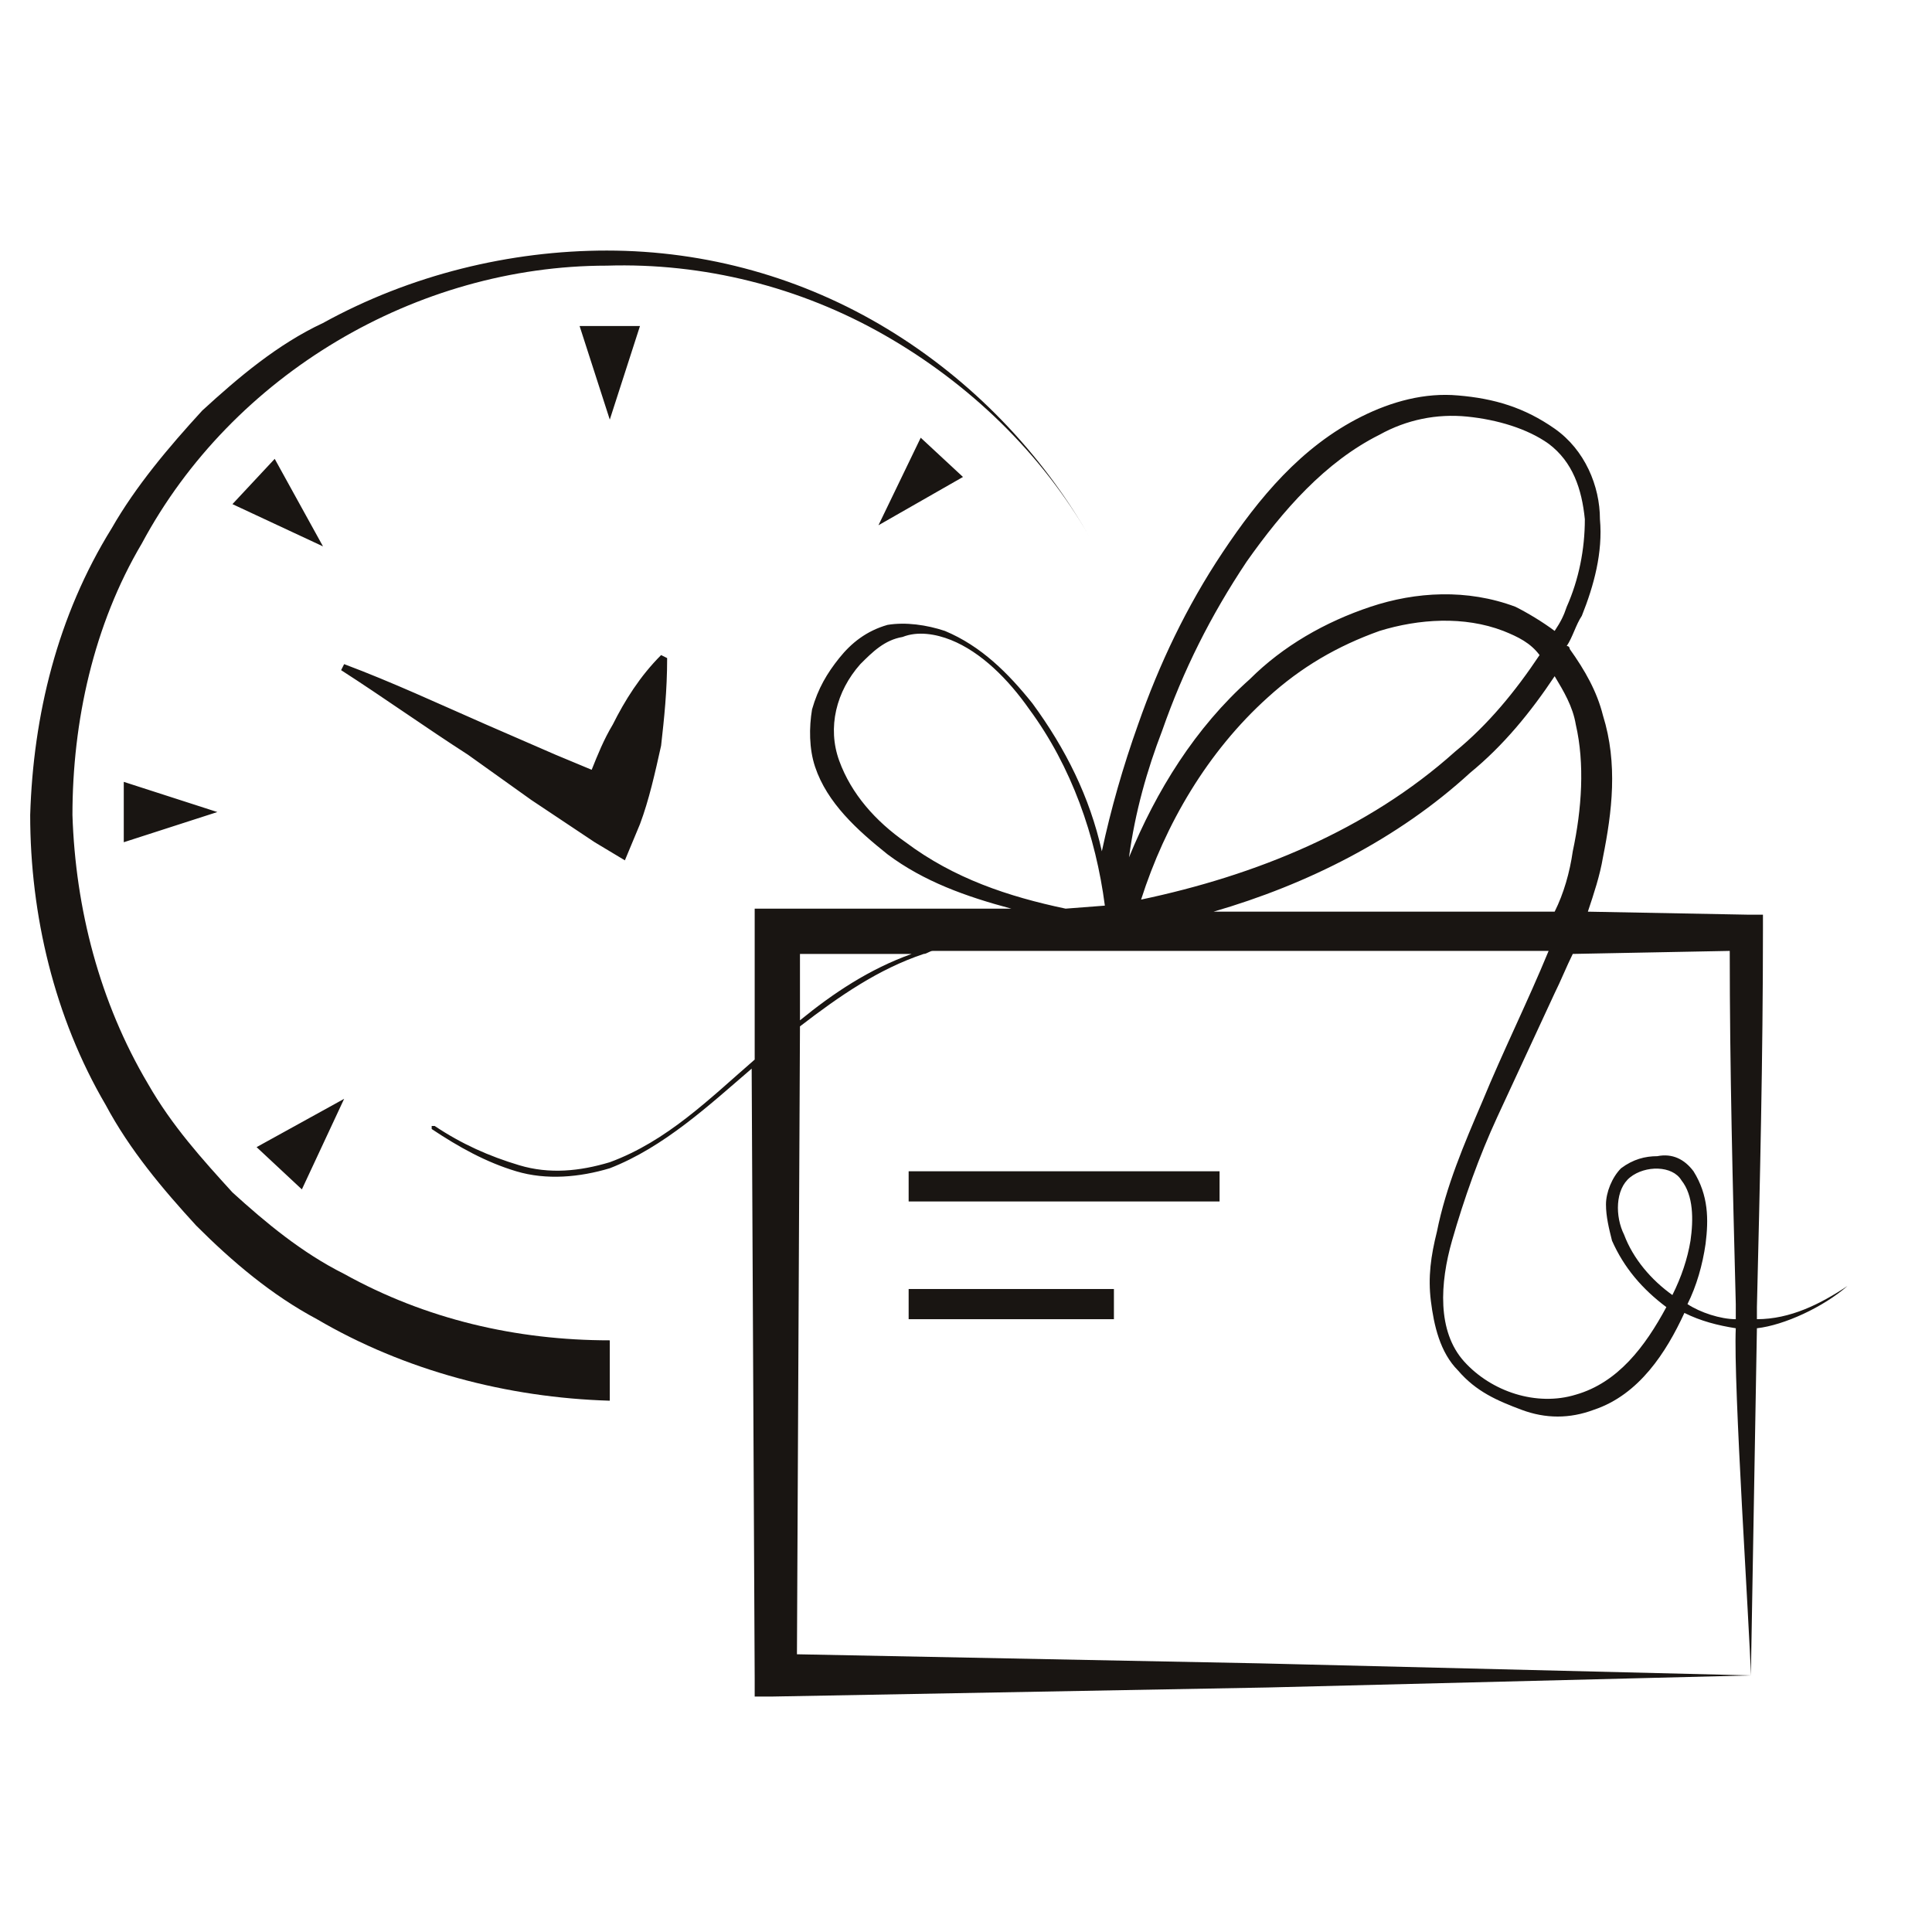
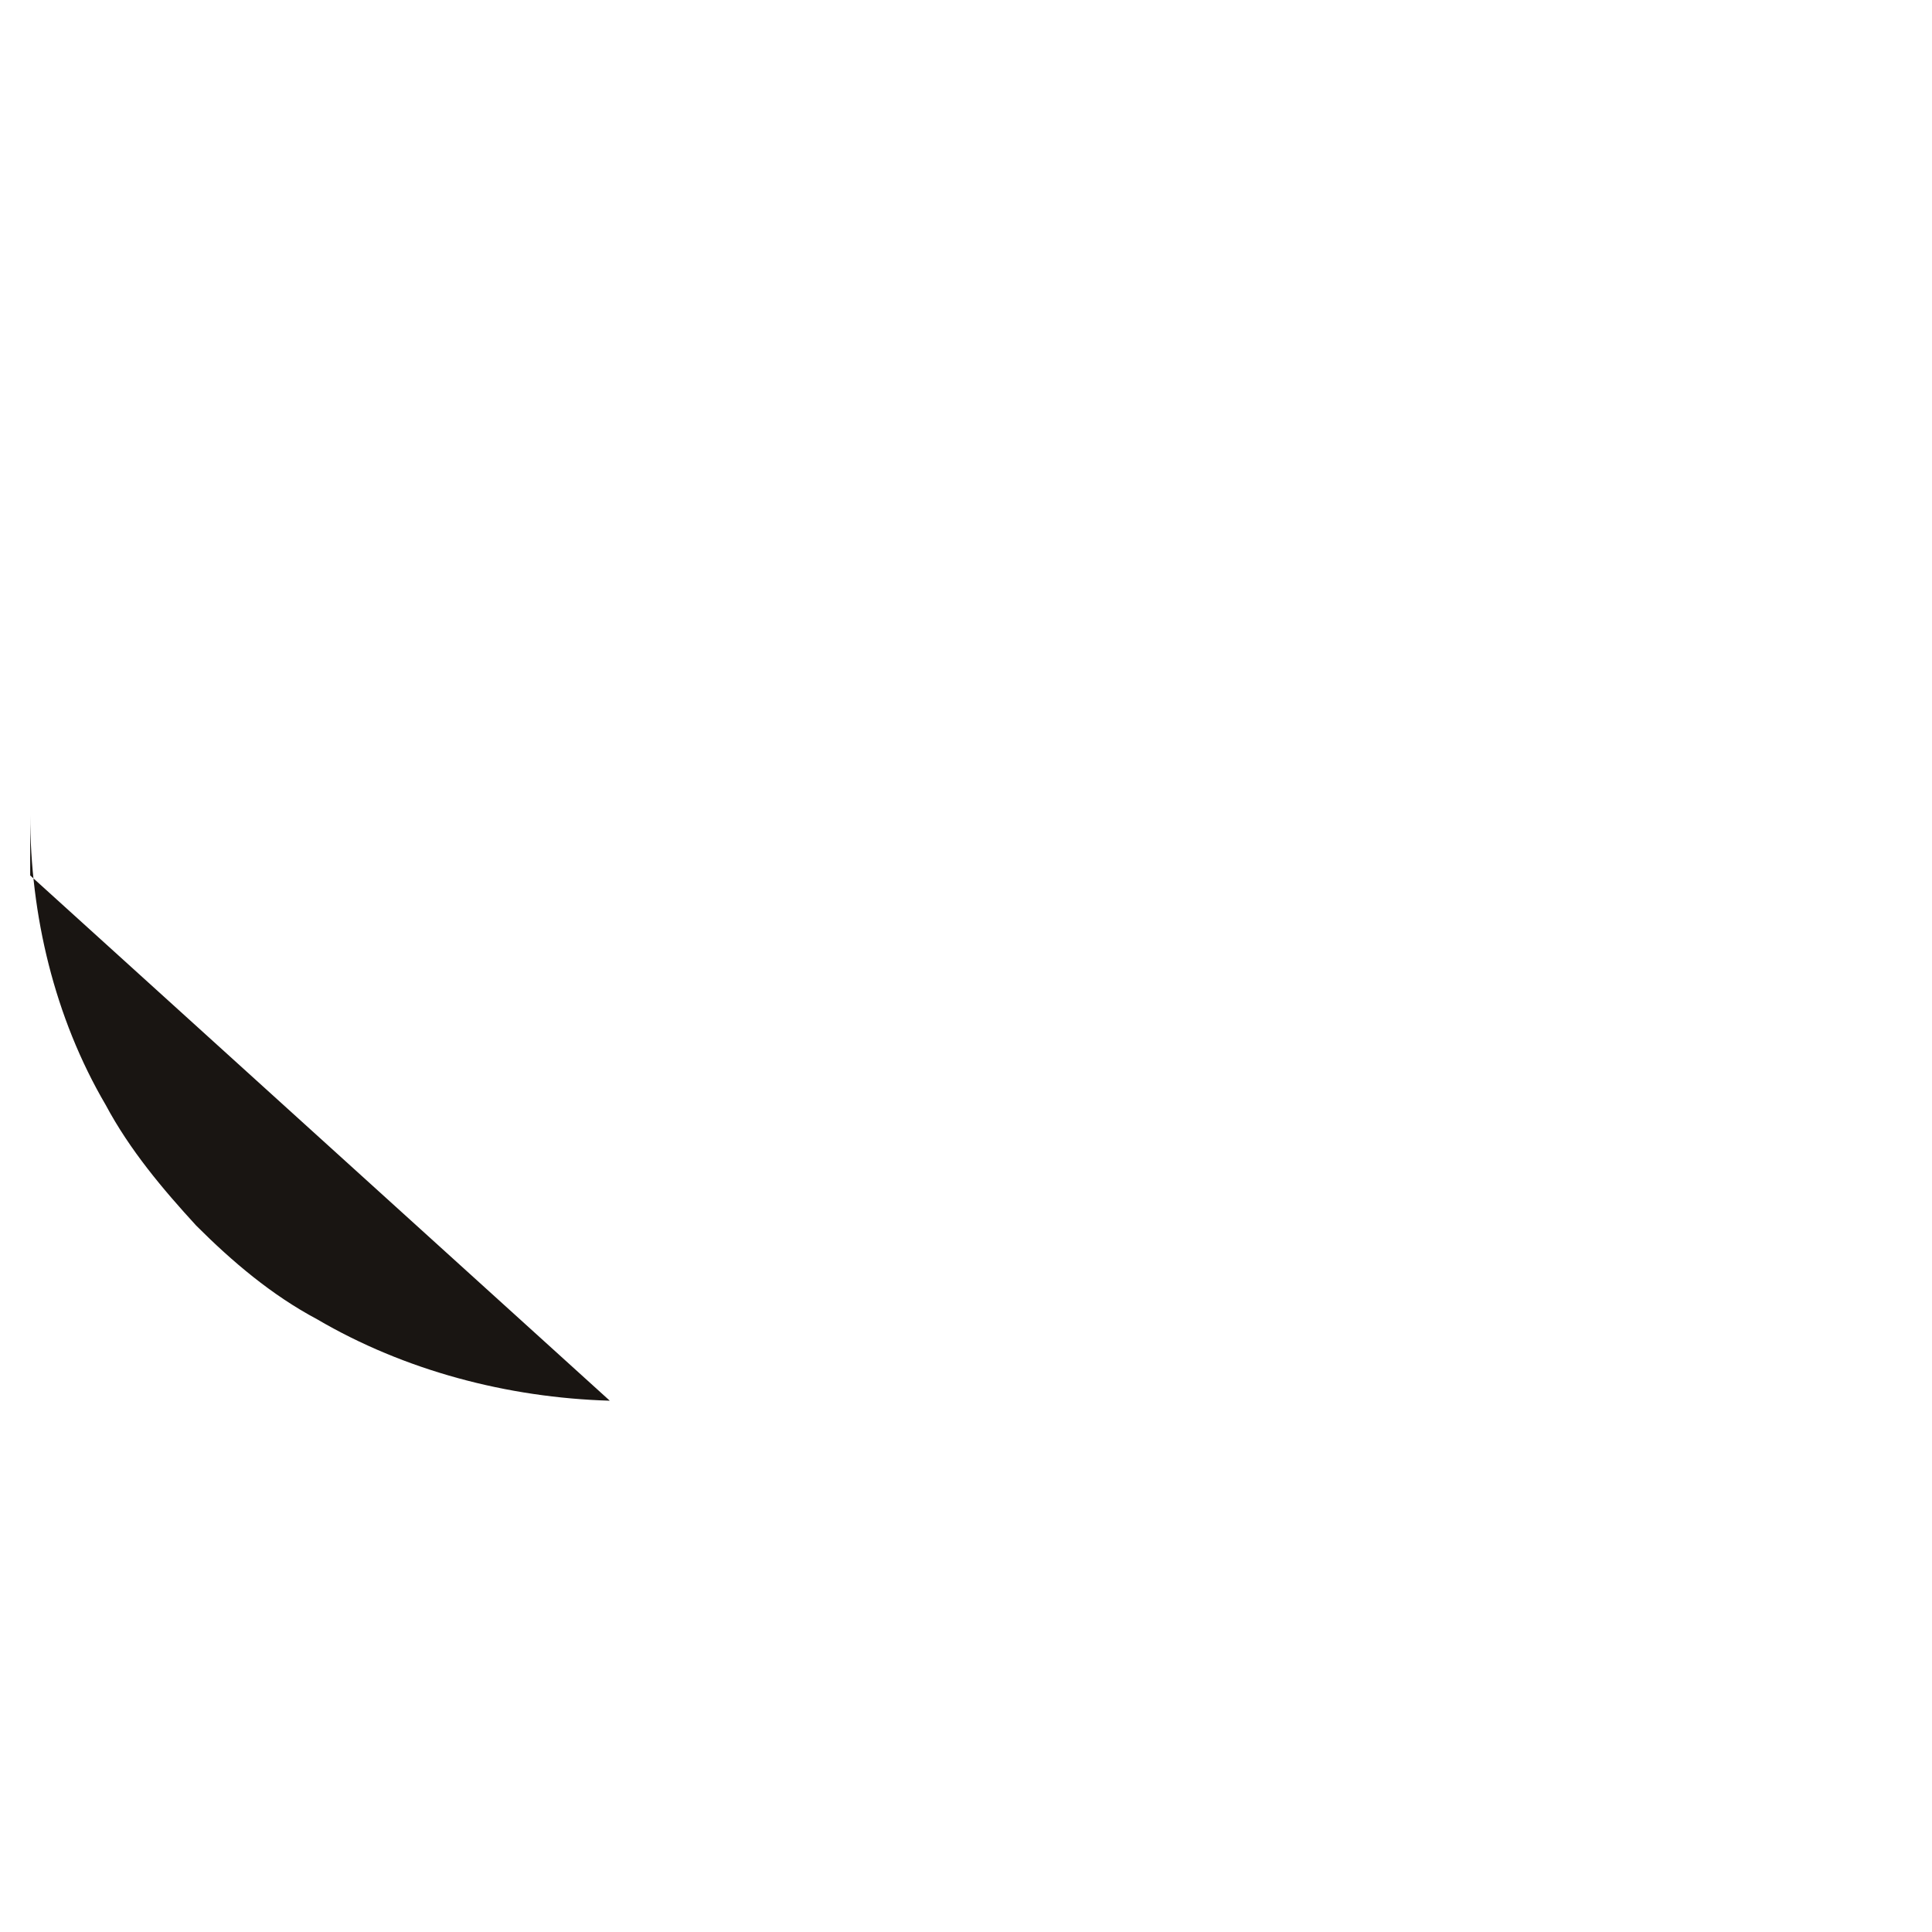
<svg xmlns="http://www.w3.org/2000/svg" width="64" height="64" fill="none">
-   <path d="M20.2 46.4c-3.4-.1-6.8-1-9.7-2.7-1.5-.8-2.8-1.9-4-3.1-1.1-1.2-2.2-2.5-3-4C1.8 33.7 1 30.3 1 27c.1-3.3.9-6.6 2.7-9.5.8-1.4 1.9-2.7 3-3.9 1.2-1.1 2.5-2.2 4-2.9 2.9-1.6 6.2-2.4 9.4-2.4 3.3 0 6.5.9 9.3 2.6 2.8 1.7 5.1 4.1 6.7 6.9-1.6-2.8-4-5.1-6.8-6.7-2.8-1.6-6-2.4-9.2-2.3-6.3 0-12.4 3.6-15.4 9.2-1.6 2.7-2.3 5.9-2.3 9 .1 3.1.9 6.2 2.5 8.9.8 1.4 1.8 2.5 2.8 3.6 1.1 1 2.3 2 3.7 2.7 2.7 1.5 5.7 2.2 8.8 2.2v2z" fill="#191512" />
-   <path d="M21.9 24.7c-.2.9-.4 1.8-.7 2.6l-.5 1.2-1-.6-2.1-1.4-2.1-1.5c-1.4-.9-2.8-1.9-4.2-2.8l.1-.2c1.6.6 3.1 1.3 4.7 2l2.3 1 1.2.5c.2-.5.4-1 .7-1.5.4-.8.9-1.6 1.6-2.3l.2.1c0 1.1-.1 2-.2 2.9zM21.2 10.8l-1 3.1-1-3.1h2zM4.1 25.9l3.1 1-3.1 1v-2zM31.9 15.8l-2.8 1.6 1.4-2.9 1.4 1.3zM9.1 15.2l1.6 2.9-3-1.4 1.4-1.5zM8.5 38l2.9-1.6-1.4 3L8.5 38zM61.2 42.6c-.9.6-1.9 1.1-3 1.1v-.4c.1-4.1.2-8.3.2-12.5v-.5h-.5l-5.3-.1c.2-.6.4-1.2.5-1.8.3-1.5.5-3.1 0-4.7-.2-.8-.6-1.5-1.1-2.2 0 0 0-.1-.1-.1.2-.3.3-.7.5-1 .4-1 .7-2.1.6-3.2 0-1.1-.5-2.3-1.5-3-1-.7-2-1-3.2-1.1-1.1-.1-2.2.2-3.2.7-2 1-3.4 2.7-4.6 4.5-1.2 1.8-2.1 3.7-2.8 5.7-.5 1.4-.9 2.8-1.2 4.2-.4-1.8-1.2-3.4-2.3-4.9-.8-1-1.7-1.9-2.9-2.4-.6-.2-1.3-.3-1.9-.2-.7.2-1.2.6-1.6 1.1-.4.5-.7 1-.9 1.7-.1.6-.1 1.3.1 1.9.4 1.2 1.4 2.1 2.4 2.9 1.2.9 2.6 1.4 4.1 1.8H25v5c-1.5 1.3-2.9 2.7-4.8 3.4-1 .3-2 .4-3 .1-1-.3-1.9-.7-2.8-1.3h-.1v.1c.9.6 1.8 1.1 2.8 1.4 1 .3 2.1.2 3.1-.1 1.8-.7 3.3-2.1 4.7-3.3l.1 20.2v.6h.6l16.4-.3 16-.4-16.3-.4-15.3-.3.1-20.8c1.3-1 2.6-1.9 4.1-2.4.1 0 .2-.1.3-.1H51.3c-.7 1.7-1.5 3.3-2.2 5-.6 1.4-1.2 2.8-1.5 4.3-.2.8-.3 1.5-.2 2.3.1.8.3 1.7.9 2.3.6.7 1.3 1 2.1 1.3.8.3 1.6.3 2.4 0 1.5-.5 2.399-1.908 2.998-3.208.537.268 1.098.413 1.702.508-.085 1.838.46 9.97.5 11.5l.2-11.5c.9-.1 2.2-.7 3-1.4.1 0 .1 0 0 0zm-34.7-8.8v-2.2h3.7c-1.4.5-2.6 1.3-3.7 2.2zm8.8-3.7c-1.9-.4-3.7-1-5.3-2.2-1-.7-1.8-1.6-2.2-2.7-.4-1.1-.1-2.3.7-3.2.4-.4.8-.8 1.4-.9.5-.2 1.1-.1 1.6.1 1 .4 1.9 1.3 2.6 2.3 1.4 1.9 2.2 4.2 2.5 6.5l-1.3.1zm3.2-5.9c.7-2 1.6-3.8 2.8-5.6 1.2-1.7 2.6-3.3 4.4-4.2.9-.5 1.9-.7 2.9-.6 1 .1 2 .4 2.7.9.8.6 1.1 1.5 1.2 2.5 0 1-.2 2-.6 2.9-.1.3-.2.5-.4.8-.4-.3-.9-.6-1.3-.8-1.6-.6-3.3-.5-4.8 0s-2.9 1.3-4 2.4c-1.8 1.6-3.1 3.7-4 5.9.2-1.5.6-2.9 1.1-4.2zm3.5-1.1c1.1-1 2.3-1.7 3.7-2.2 1.3-.4 2.8-.5 4.1 0 .5.2.9.4 1.2.8-.8 1.2-1.7 2.3-2.8 3.2-2.9 2.6-6.6 4.1-10.4 4.9.8-2.5 2.2-4.9 4.2-6.7zm7.9 7.1h-9.7c3.1-.9 6.1-2.4 8.5-4.6 1.1-.9 2-2 2.8-3.2.3.5.6 1 .7 1.6.3 1.3.2 2.8-.1 4.2-.1.7-.3 1.4-.6 2h-1.6zm5.5 12.7c-.7-.5-1.3-1.2-1.6-2-.3-.6-.3-1.5.2-1.9.5-.4 1.4-.4 1.7.1.4.5.4 1.3.3 2-.1.6-.3 1.2-.6 1.8zm.5.3c.3-.6.5-1.3.6-2 .1-.8.1-1.6-.4-2.4-.3-.4-.7-.6-1.2-.5-.4 0-.8.1-1.2.4-.3.3-.5.8-.5 1.2 0 .4.1.8.2 1.2.4.9 1 1.6 1.8 2.2-.7 1.3-1.6 2.5-3 2.9-1.3.4-2.8-.1-3.7-1.1-.9-1-.8-2.6-.4-4s.9-2.8 1.5-4.1l1.9-4.1c.2-.4.4-.9.6-1.3l5.2-.1c0 3.9.1 7.8.2 11.7v.5c-.506 0-1.186-.224-1.6-.5z" fill="#191512" />
-   <path d="M40.4 38.8H30.1v1h10.3v-1zM36.9 42.7h-6.8v1h6.8v-1z" fill="#191512" />
+   <path d="M20.2 46.4c-3.4-.1-6.8-1-9.7-2.7-1.5-.8-2.8-1.9-4-3.1-1.1-1.2-2.2-2.5-3-4C1.8 33.7 1 30.3 1 27v2z" fill="#191512" />
</svg>